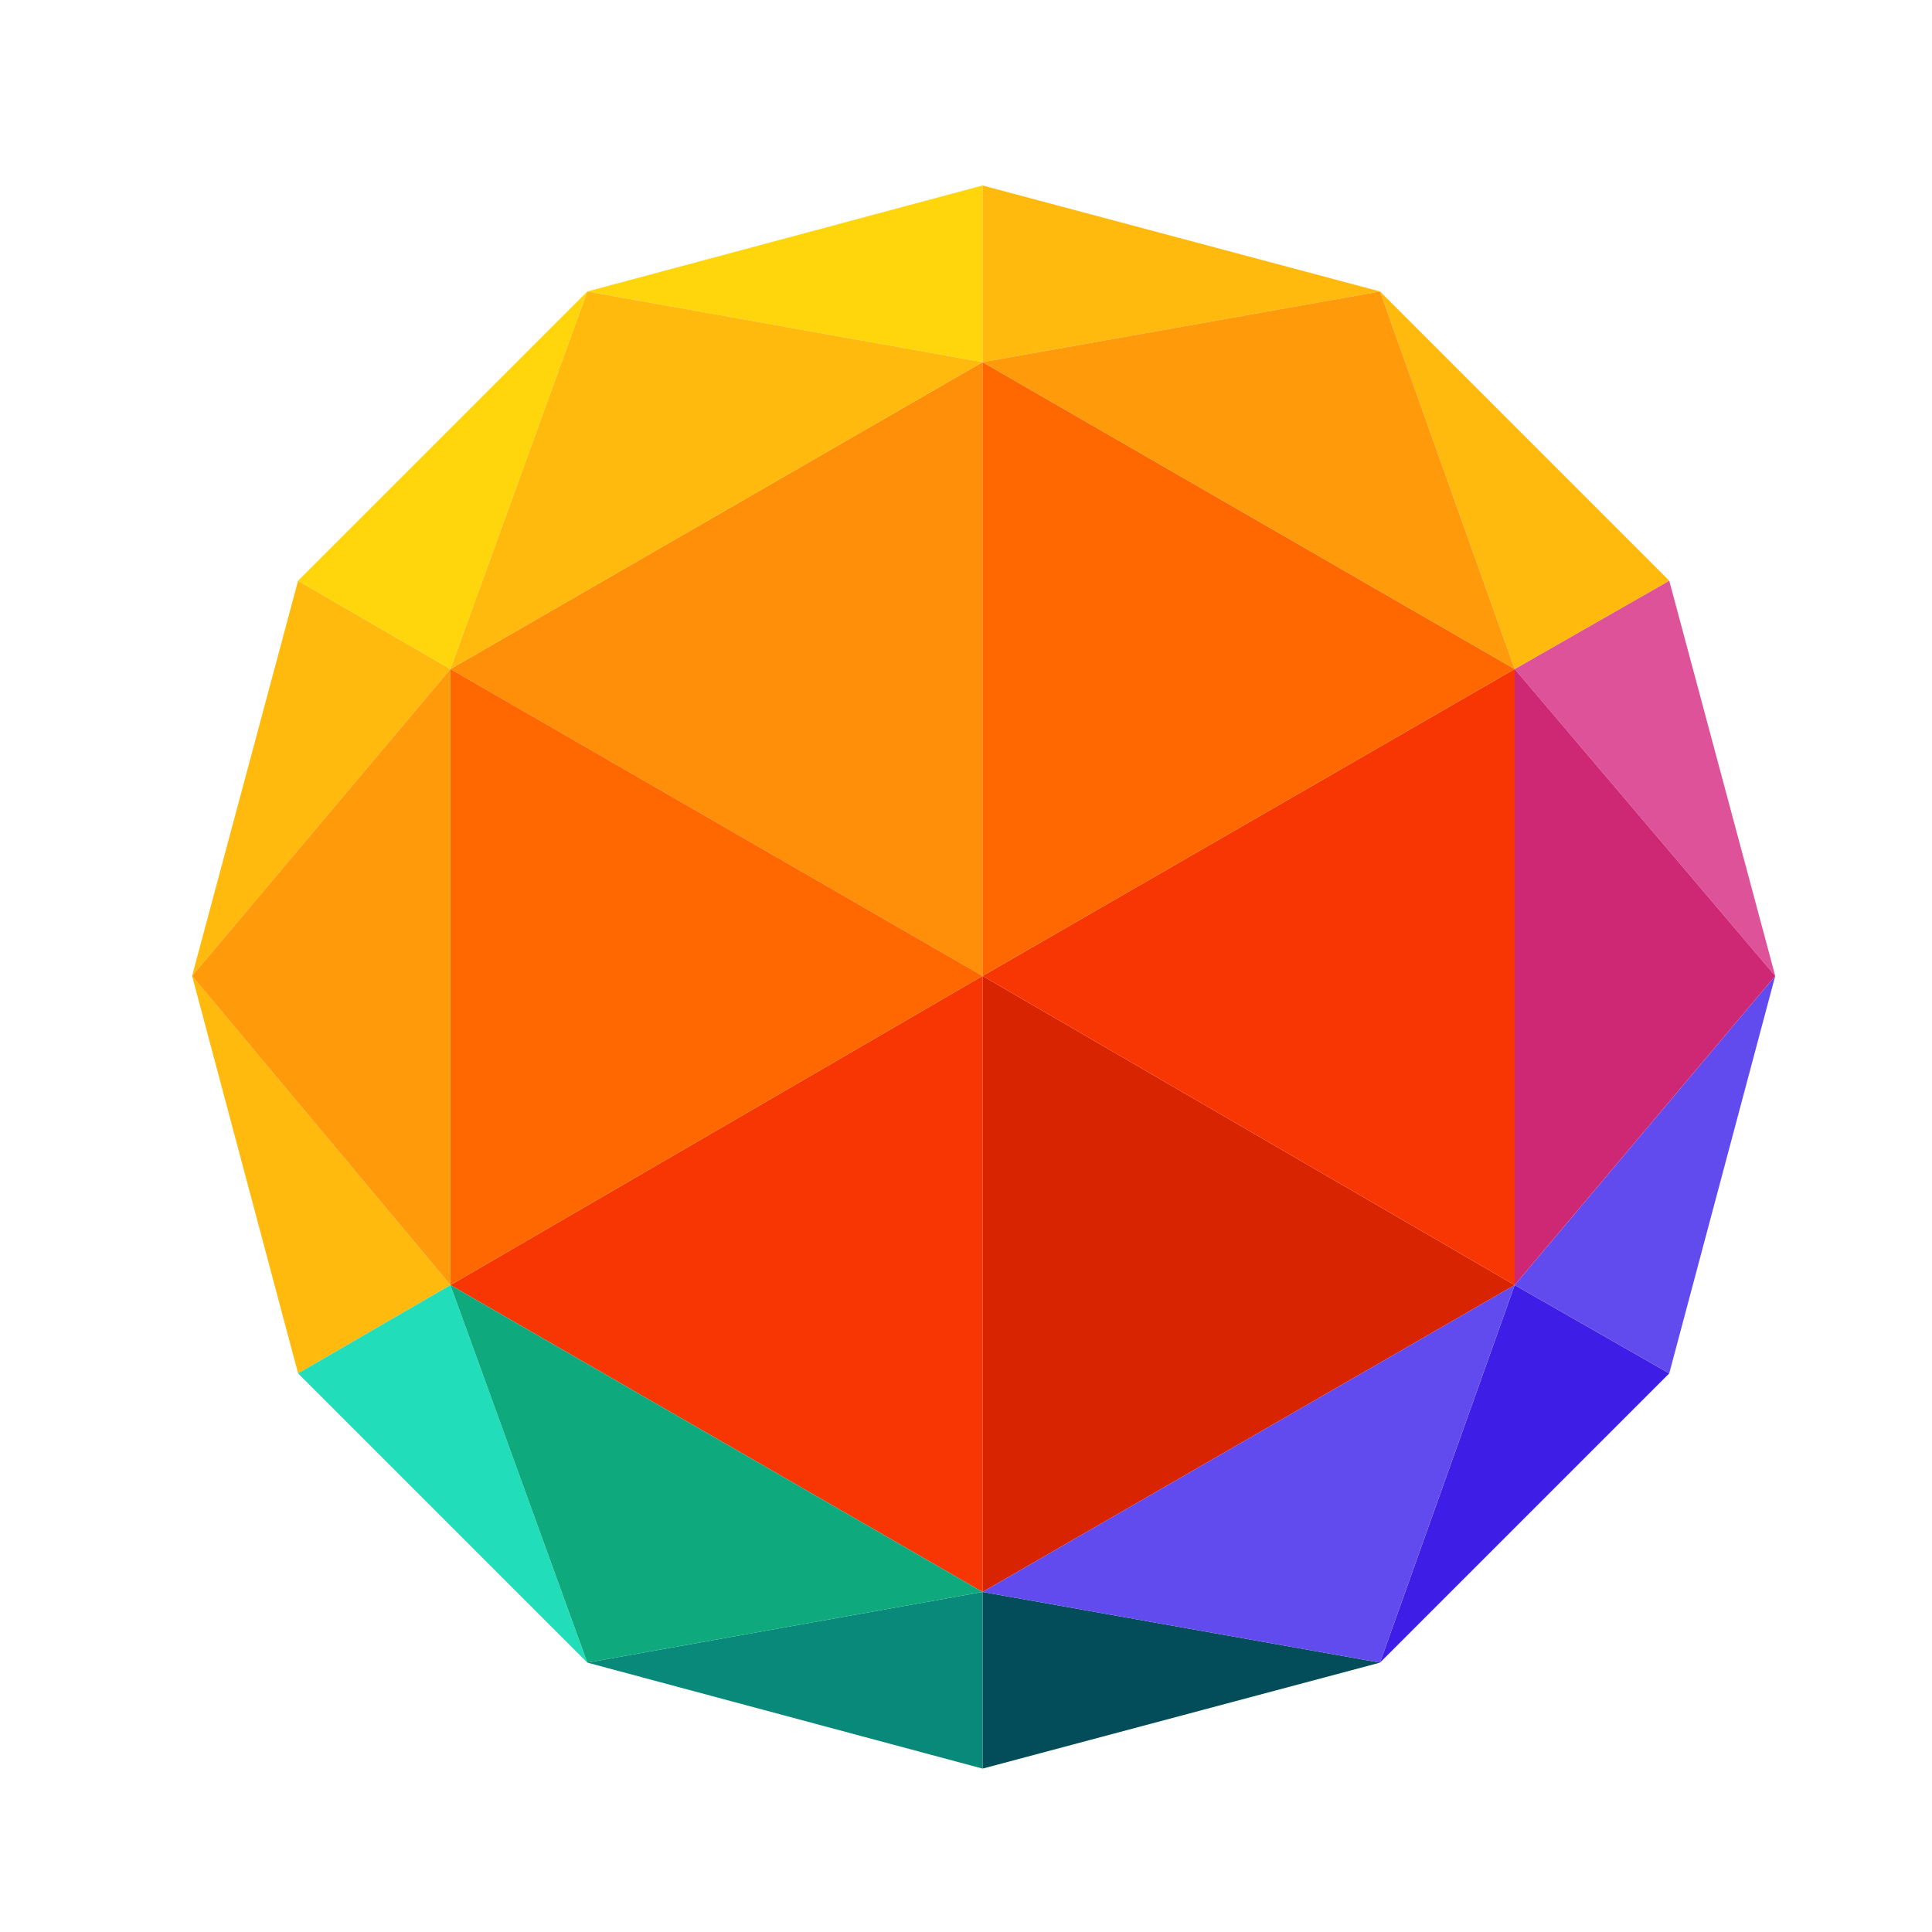
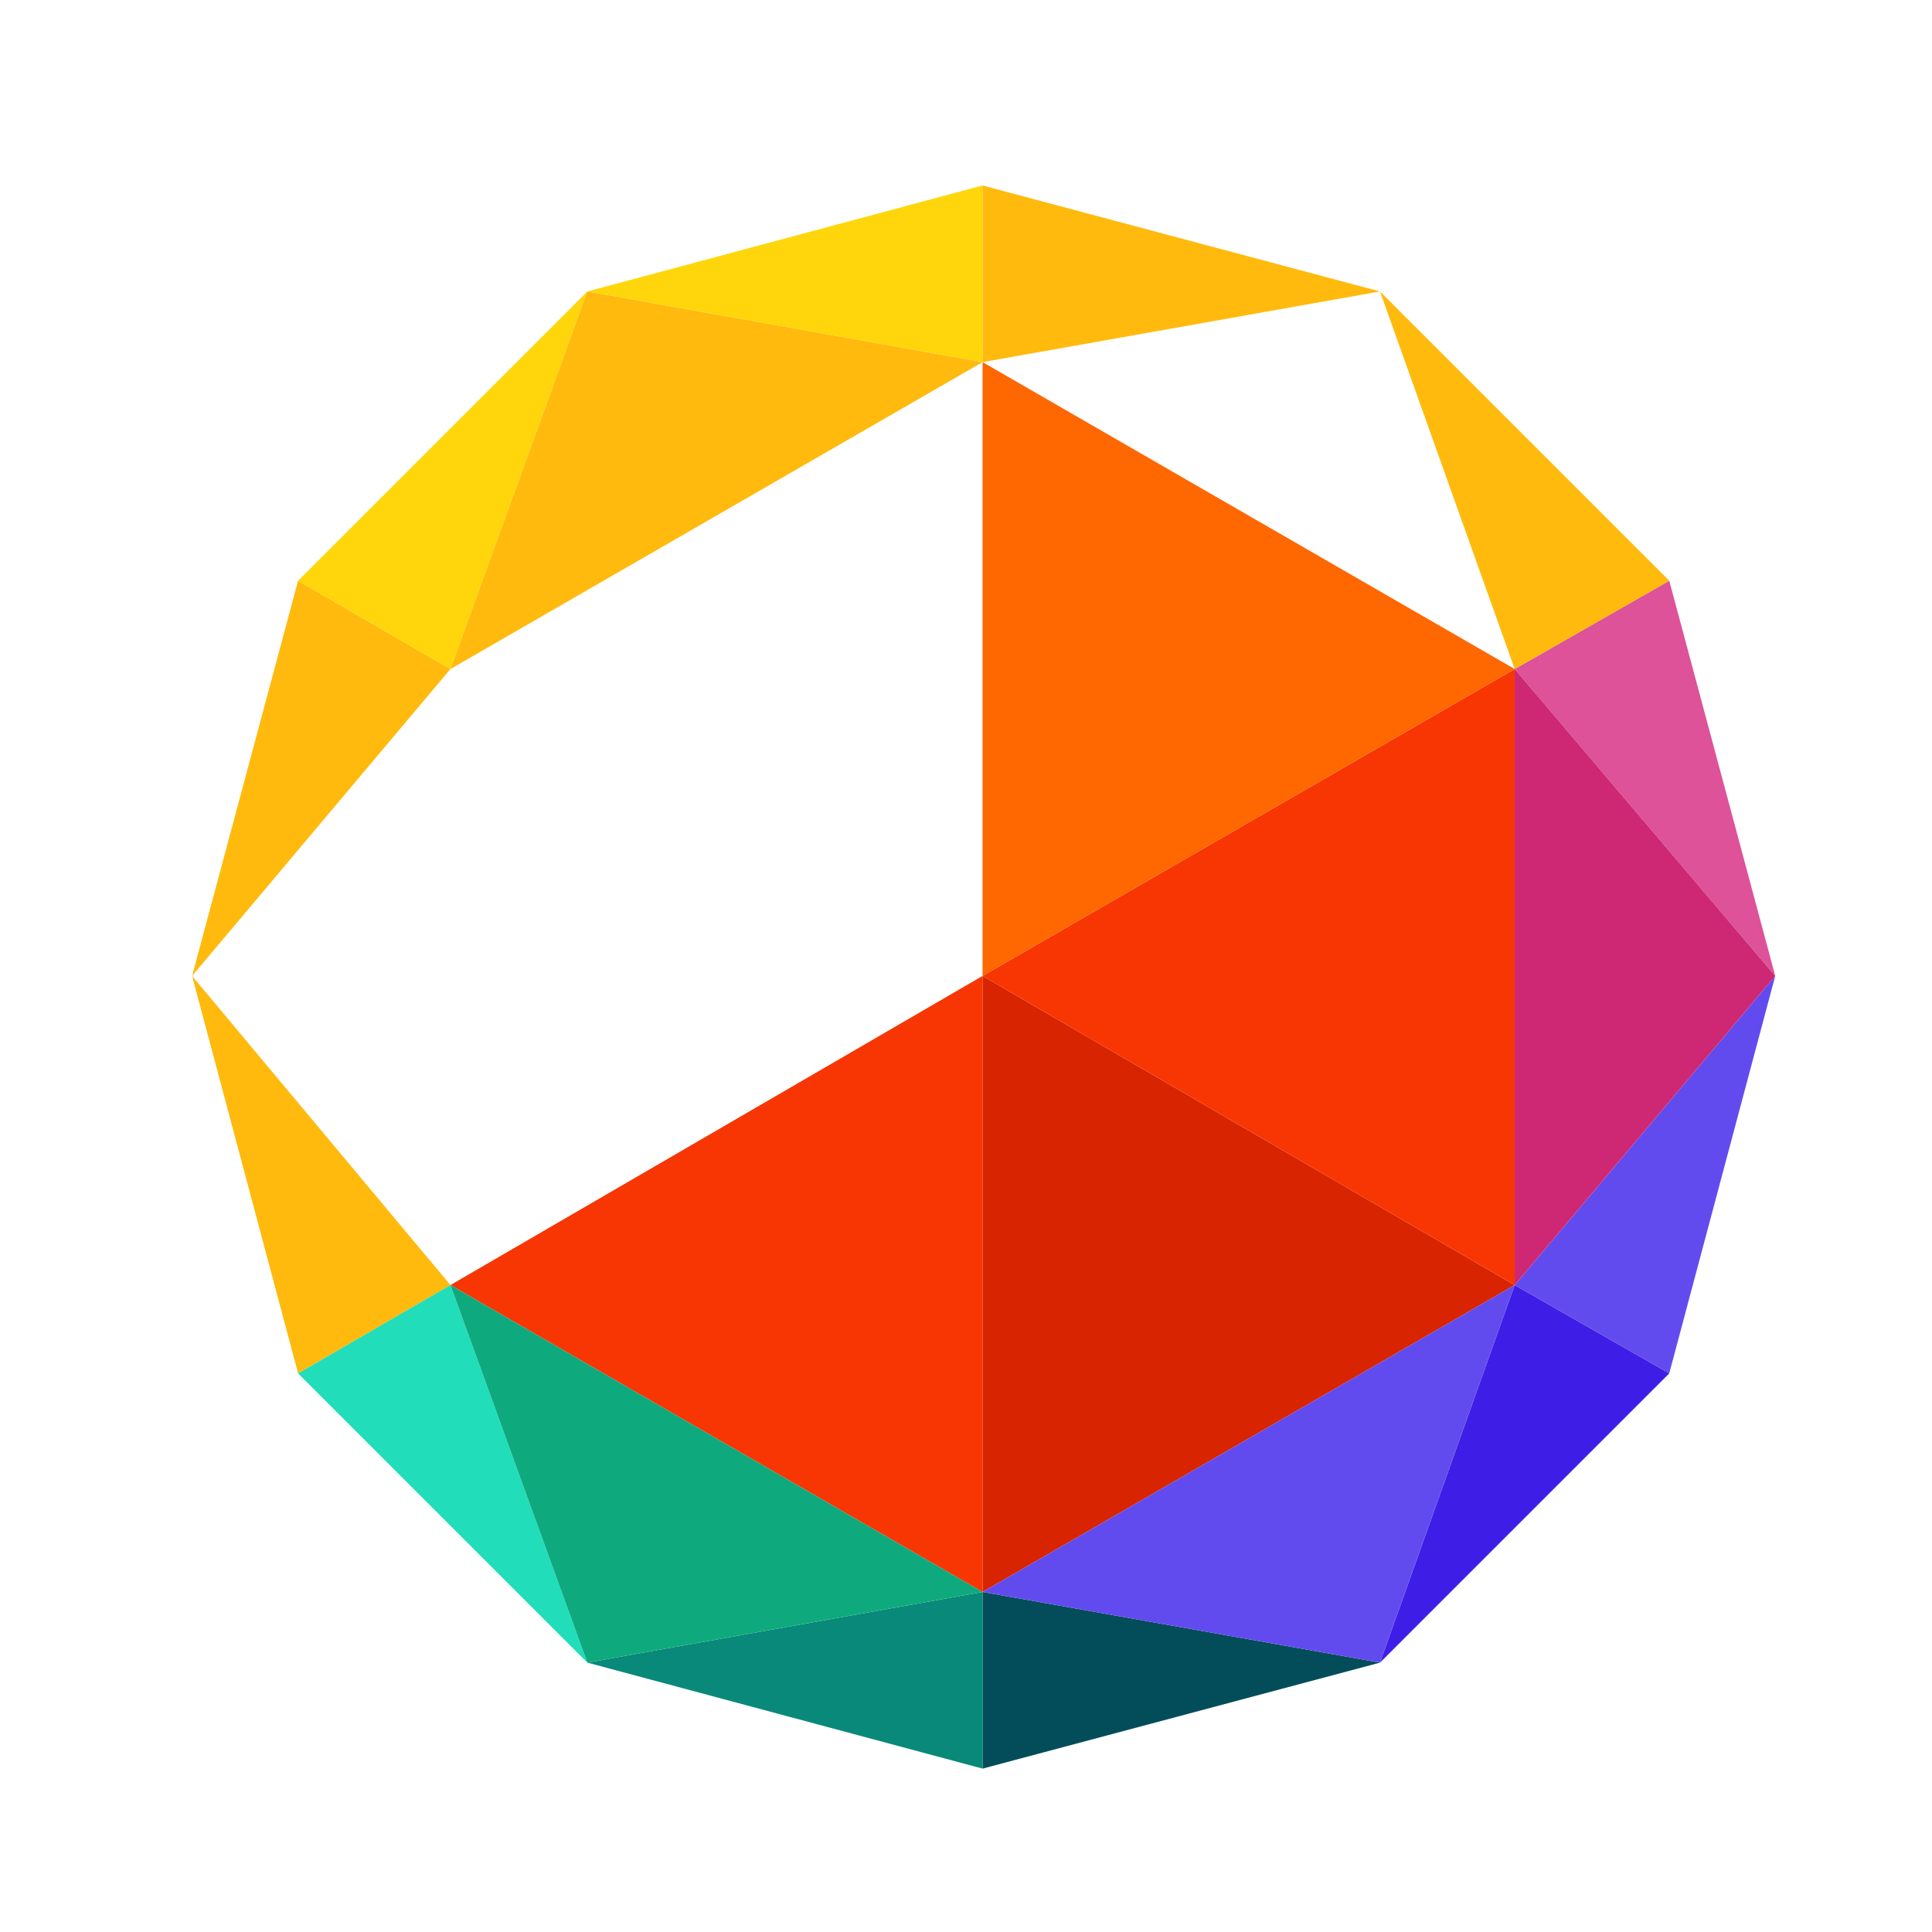
<svg xmlns="http://www.w3.org/2000/svg" version="1.1" id="圖層_1" x="0px" y="0px" viewBox="0 0 87.5 87.5" style="enable-background:new 0 0 87.5 87.5;" xml:space="preserve">
  <style type="text/css">
	.st0{fill:#D82400;}
	.st1{fill:#F73603;}
	.st2{fill:#DD5298;}
	.st3{fill:#3E1EE6;}
	.st4{fill:#624BEE;}
	.st5{fill:#FF8F08;}
	.st6{fill:#FF6700;}
	.st7{fill:#024D59;}
	.st8{fill:#FFBA0D;}
	.st9{fill:#098979;}
	.st10{fill:#FFD60B;}
	.st11{fill:#22DDB9;}
	.st12{fill:#0EAA7D;}
	.st13{fill:#FF9B0B;}
	.st14{fill:#CE2874;}
</style>
  <polygon class="st0" points="68.6,58.2 44.5,44.2 44.5,72.1 " />
  <polygon class="st1" points="20.4,58.2 20.4,58.2 44.5,72.1 44.5,44.2 " />
  <polygon class="st2" points="80.4,44.2 75.6,26.3 68.6,30.3 " />
  <polygon class="st3" points="68.6,58.2 62.5,75.3 75.6,62.2 " />
  <polygon class="st4" points="75.6,62.2 80.4,44.2 68.6,58.2 " />
-   <polygon class="st5" points="44.5,16.4 20.4,30.3 44.5,44.2 " />
  <polygon class="st1" points="68.6,58.2 68.6,30.3 44.5,44.2 " />
-   <polygon class="st6" points="20.4,30.3 20.4,58.2 44.5,44.2 " />
  <polygon class="st7" points="44.5,80.1 62.5,75.3 44.5,72.1 " />
  <polygon class="st8" points="68.6,30.3 75.6,26.3 62.5,13.2 " />
  <polygon class="st6" points="68.6,30.3 68.6,30.3 44.5,16.4 44.5,44.2 " />
  <polygon class="st8" points="13.5,26.3 8.7,44.2 20.4,30.3 " />
  <polygon class="st9" points="44.5,72.1 26.6,75.3 44.5,80.1 " />
  <polygon class="st10" points="20.4,30.3 26.6,13.2 13.5,26.3 " />
  <polygon class="st10" points="44.5,8.4 26.6,13.2 44.5,16.4 " />
  <polygon class="st8" points="8.7,44.2 13.5,62.2 20.4,58.2 " />
  <polygon class="st11" points="20.4,58.2 13.5,62.2 26.6,75.3 " />
  <polygon class="st8" points="62.5,13.2 44.5,8.4 44.5,16.4 " />
  <polygon class="st4" points="44.5,72.1 62.5,75.3 68.6,58.2 " />
  <polygon class="st12" points="20.4,58.2 26.6,75.3 44.5,72.1 " />
-   <polygon class="st13" points="68.6,30.3 62.5,13.2 44.5,16.4 " />
  <polygon class="st14" points="68.6,30.3 68.6,58.2 80.4,44.2 " />
  <polygon class="st8" points="44.5,16.4 26.6,13.2 20.4,30.3 " />
-   <polygon class="st13" points="20.4,58.2 20.4,30.3 8.7,44.2 " />
</svg>